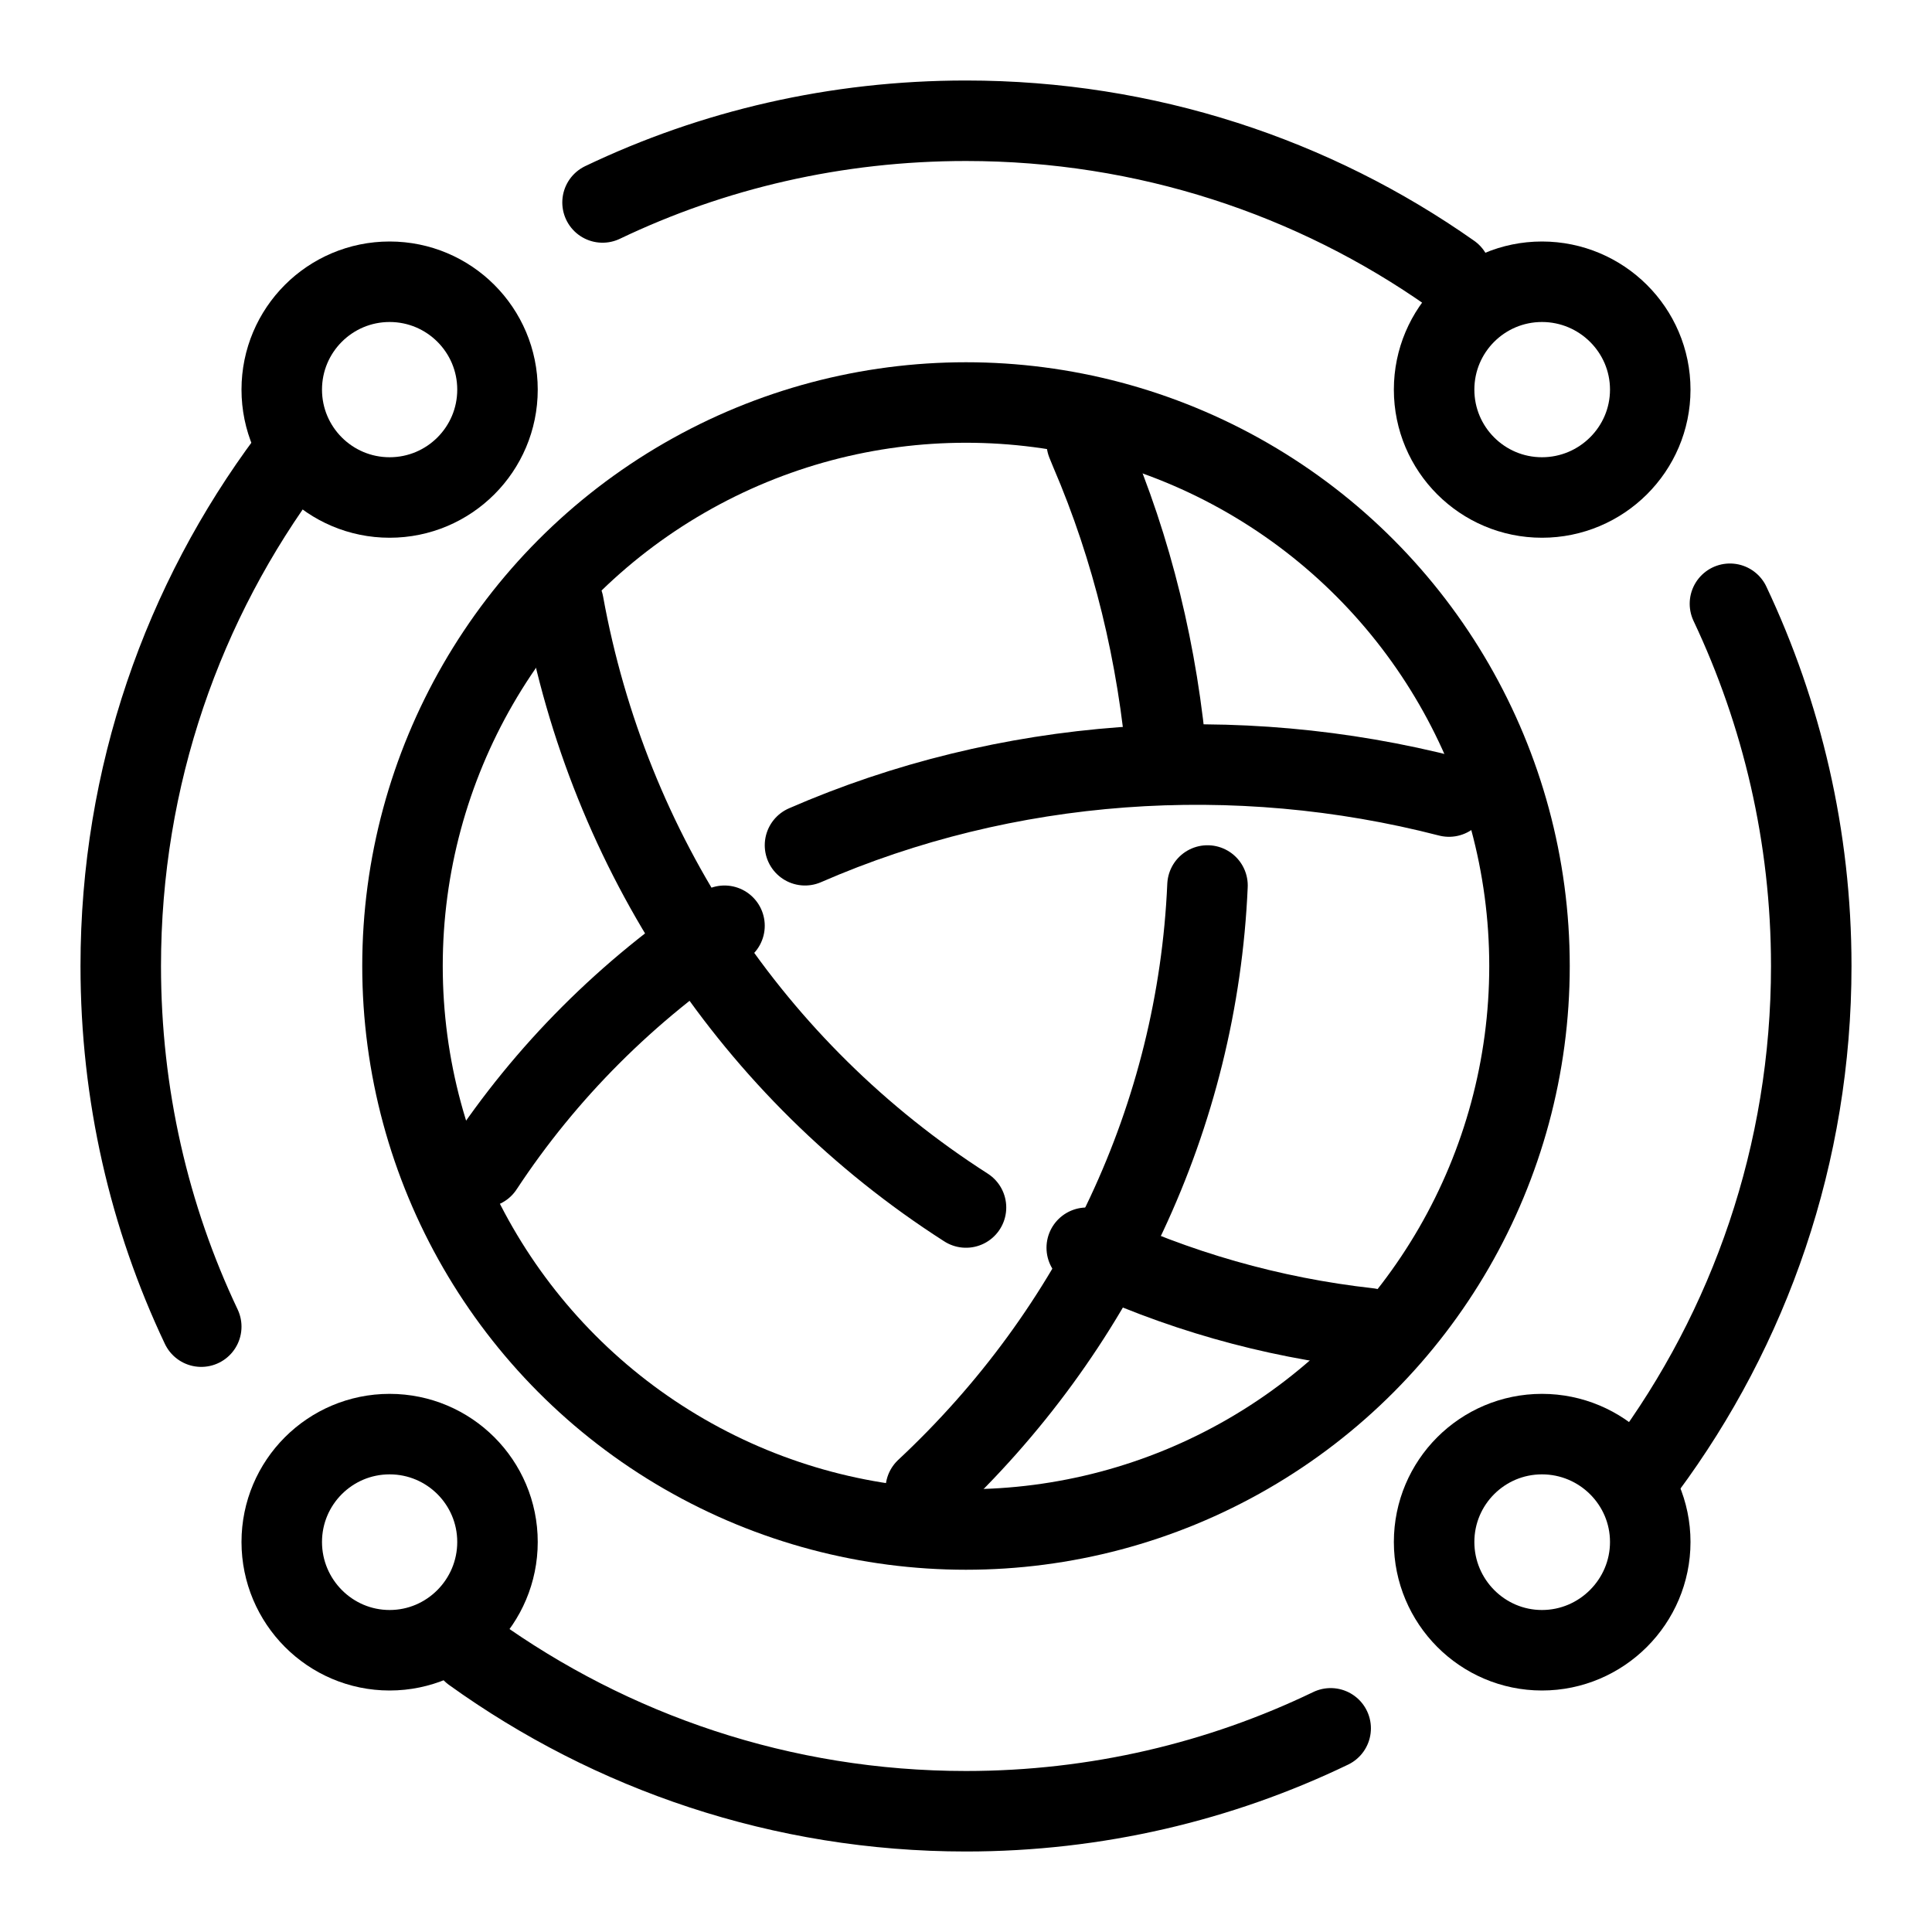
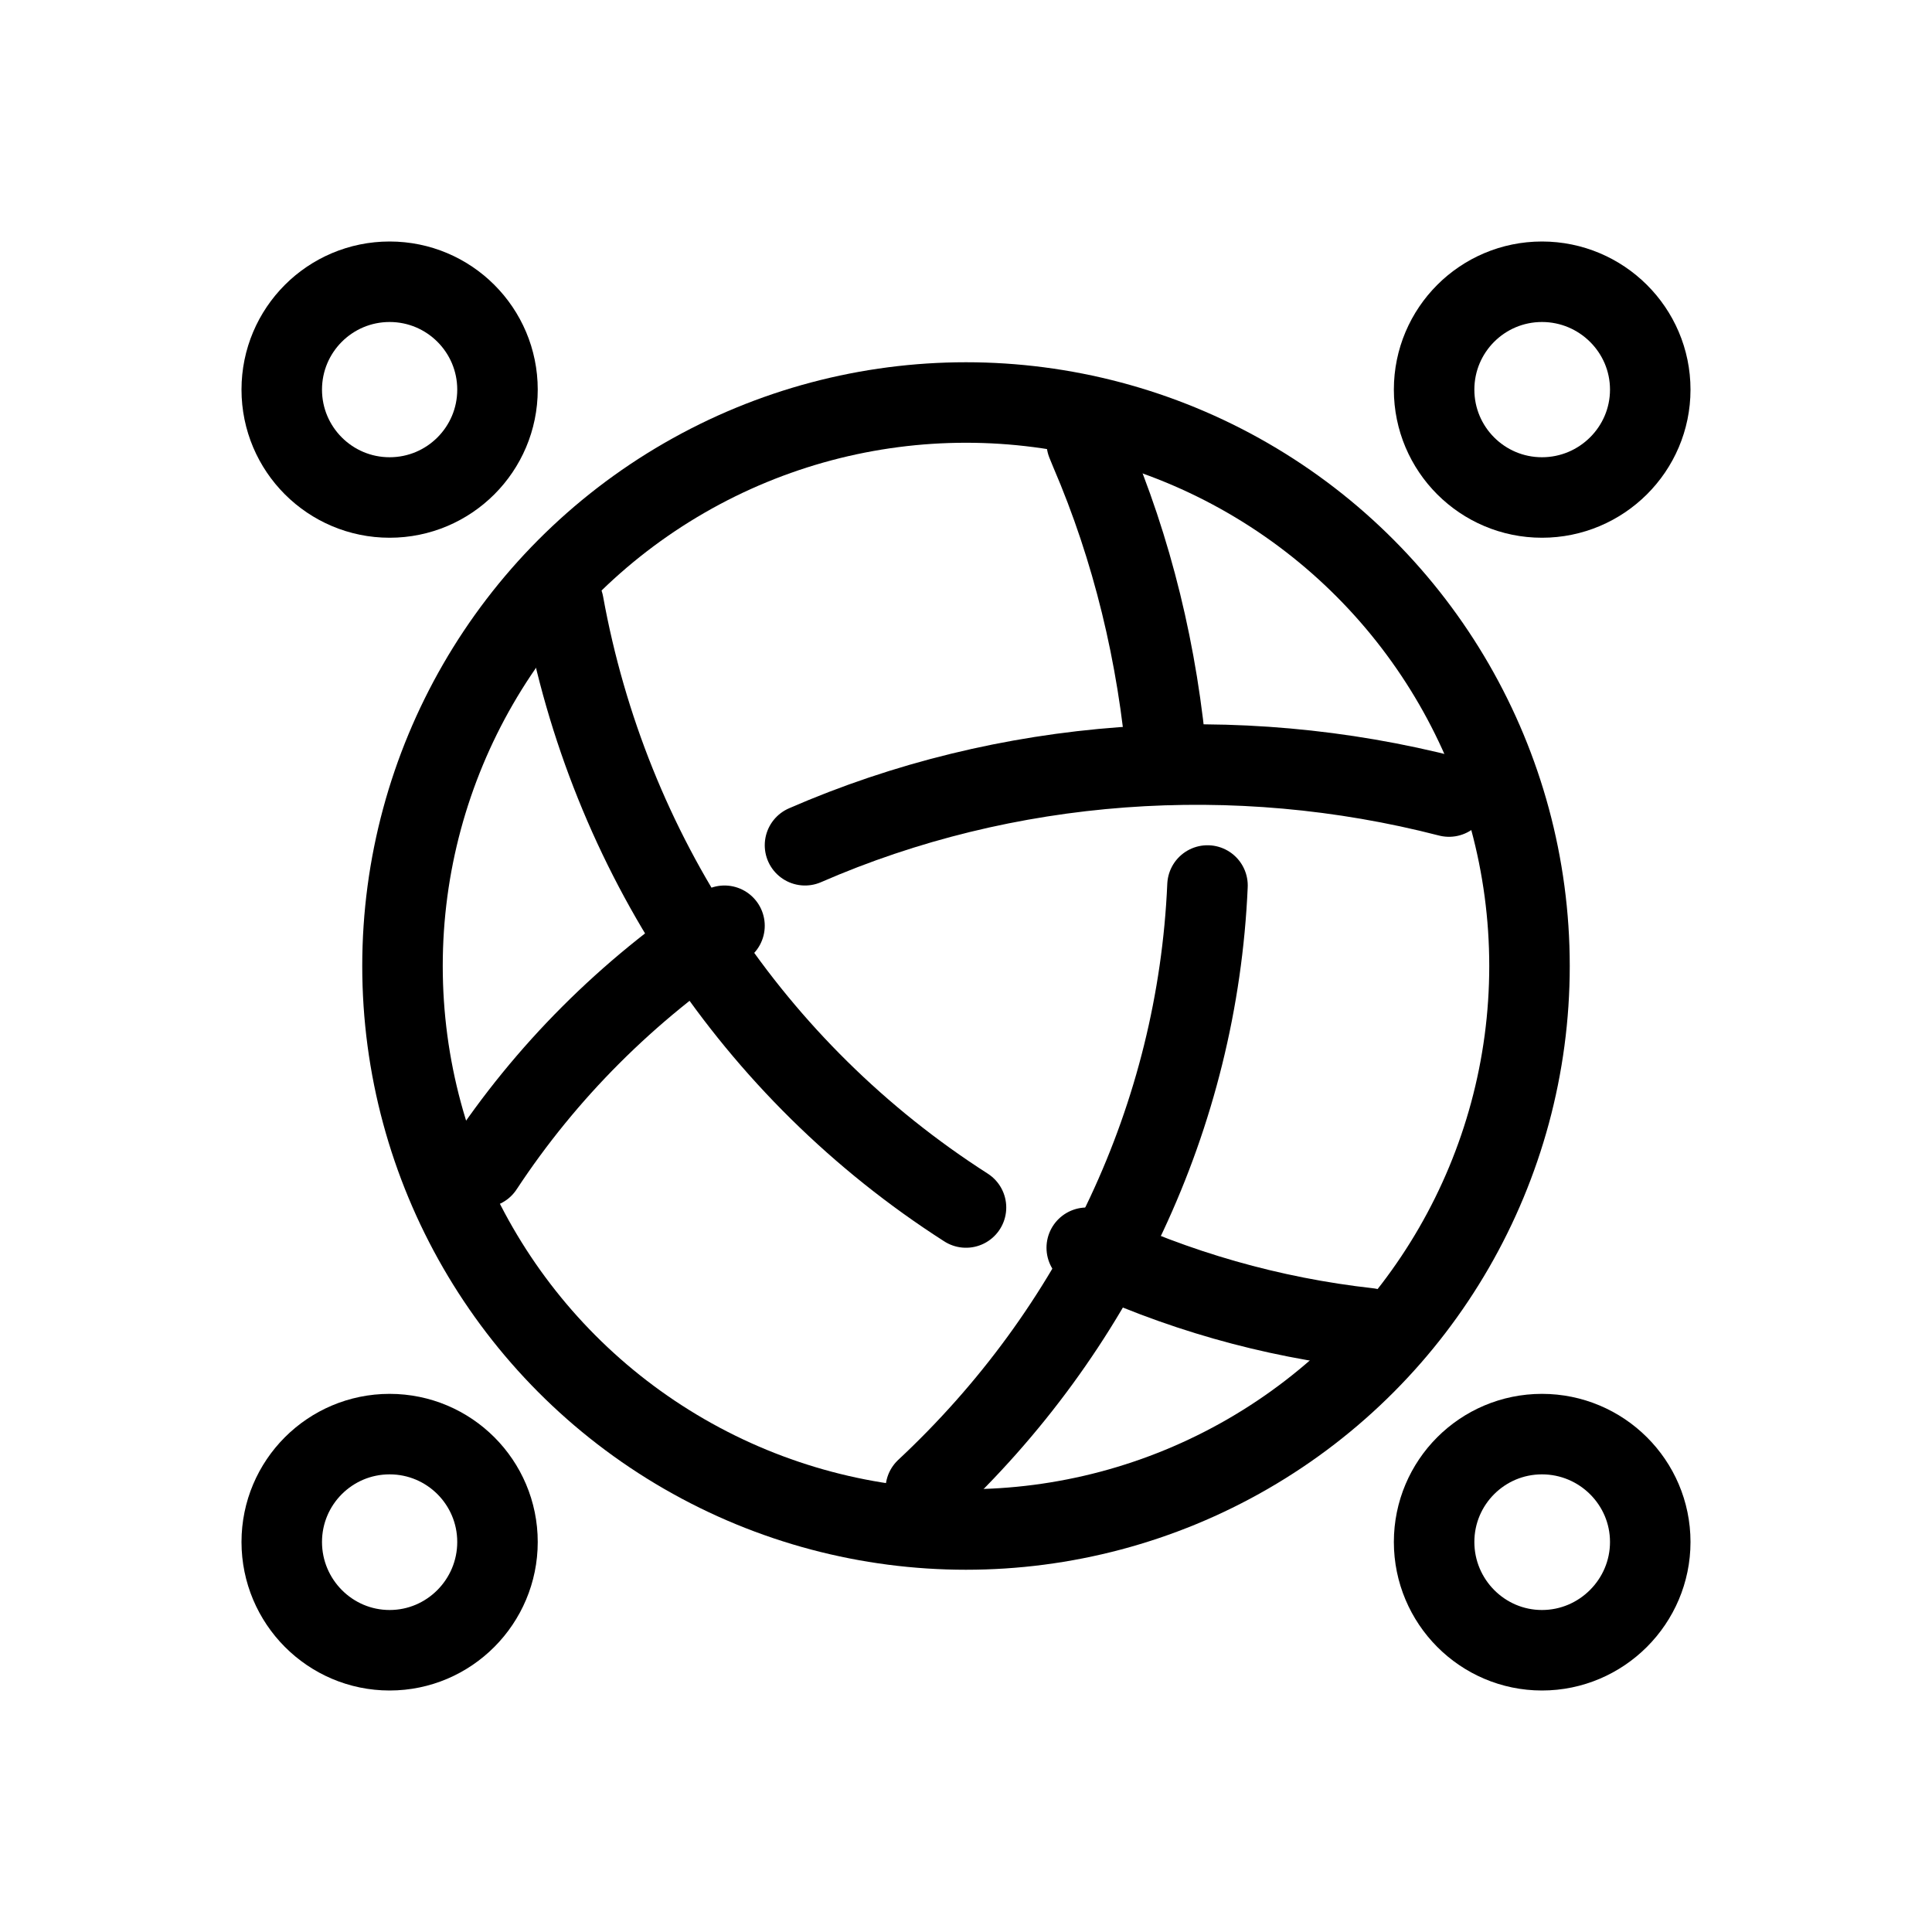
<svg xmlns="http://www.w3.org/2000/svg" width="48" height="48" viewBox="0 0 48 48" fill="none">
  <desc>
			Created with Pixso.
	</desc>
  <defs>
    <clipPath id="clip120_8280">
      <rect id="2-大数据和数仓迁移规划" width="48" height="48" fill="white" fill-opacity="0" />
    </clipPath>
  </defs>
  <g clip-path="url(#clip120_8280)">
    <path id="path1" d="M1.5 23.98C1.5 20.46 1.49 16.95 1.5 13.43C1.49 11.73 1.7 10.04 2.12 8.39C3.04 4.9 5.32 2.83 8.8 2.03C10.55 1.65 12.33 1.47 14.12 1.5C20.86 1.5 27.6 1.5 34.35 1.5C36.05 1.49 37.75 1.68 39.4 2.08C42.99 2.96 45.15 5.23 45.97 8.81C46.34 10.5 46.51 12.23 46.49 13.96C46.49 20.77 46.49 27.59 46.49 34.4C46.5 36.09 46.31 37.77 45.92 39.41C45.04 43 42.75 45.14 39.17 45.97C37.43 46.34 35.64 46.52 33.85 46.49C27.14 46.49 20.43 46.49 13.72 46.49C12 46.51 10.29 46.31 8.62 45.92C5.01 45.04 2.85 42.76 2.03 39.16C1.61 37.33 1.5 35.5 1.5 33.65C1.5 30.43 1.5 27.2 1.5 23.98Z" fill="#FFFFFF" fill-opacity="0" fill-rule="nonzero" />
-     <path id="path1" d="M1.5 13.43C1.49 11.73 1.7 10.04 2.12 8.39C3.04 4.9 5.32 2.83 8.8 2.03C10.55 1.65 12.33 1.47 14.12 1.5C20.86 1.5 27.6 1.5 34.35 1.5C36.05 1.49 37.75 1.68 39.4 2.08C42.99 2.96 45.15 5.23 45.97 8.81C46.34 10.5 46.51 12.23 46.49 13.96C46.49 20.77 46.49 27.59 46.49 34.4C46.5 36.09 46.31 37.77 45.92 39.41C45.04 43 42.75 45.14 39.17 45.97C37.43 46.34 35.64 46.52 33.85 46.49C27.14 46.49 20.43 46.49 13.72 46.49C12 46.51 10.29 46.31 8.62 45.92C5.01 45.04 2.85 42.76 2.03 39.16C1.61 37.33 1.5 35.5 1.5 33.65C1.5 30.43 1.5 27.2 1.5 23.98C1.5 20.46 1.49 16.95 1.5 13.43Z" stroke="#FFFFFF" stroke-opacity="0" stroke-width="3" />
    <g opacity="0.2">
      <path id="path2" d="M1.5 23.98C1.5 20.46 1.49 16.95 1.5 13.43C1.49 11.73 1.7 10.04 2.12 8.39C3.04 4.9 5.32 2.83 8.8 2.03C10.55 1.65 12.33 1.47 14.12 1.5C20.86 1.5 27.6 1.5 34.35 1.5C36.05 1.49 37.75 1.68 39.4 2.08C42.99 2.96 45.15 5.23 45.97 8.81C46.34 10.5 46.51 12.23 46.49 13.96C46.49 20.77 46.49 27.59 46.49 34.4C46.5 36.09 46.31 37.77 45.92 39.41C45.04 43 42.75 45.14 39.17 45.97C37.43 46.34 35.64 46.52 33.85 46.49C27.14 46.49 20.43 46.49 13.72 46.49C12 46.51 10.29 46.31 8.62 45.92C5.01 45.04 2.85 42.76 2.03 39.16C1.61 37.33 1.5 35.5 1.5 33.65C1.5 30.43 1.5 27.2 1.5 23.98Z" fill="#000000" fill-opacity="0" fill-rule="nonzero" />
      <path id="path2" d="M1.5 13.43C1.49 11.73 1.7 10.04 2.12 8.39C3.04 4.9 5.32 2.83 8.8 2.03C10.55 1.65 12.33 1.47 14.12 1.5C20.86 1.5 27.6 1.5 34.35 1.5C36.05 1.49 37.75 1.68 39.4 2.08C42.99 2.96 45.15 5.23 45.97 8.81C46.34 10.5 46.51 12.23 46.49 13.96C46.49 20.77 46.49 27.59 46.49 34.4C46.5 36.09 46.31 37.77 45.92 39.41C45.04 43 42.75 45.14 39.17 45.97C37.43 46.34 35.64 46.52 33.85 46.49C27.14 46.49 20.43 46.49 13.72 46.49C12 46.51 10.29 46.31 8.62 45.92C5.01 45.04 2.85 42.76 2.03 39.16C1.61 37.33 1.5 35.5 1.5 33.65C1.5 30.43 1.5 27.2 1.5 23.98C1.5 20.46 1.49 16.95 1.5 13.43Z" stroke="#FFFFFF" stroke-opacity="0" stroke-width="3" />
    </g>
-     <circle id="path3" cx="24" cy="24" r="24" fill="#FFFFFF" fill-opacity="0" />
-     <circle id="path3" cx="24" cy="24" r="24" stroke="#000000" stroke-opacity="0" stroke-width="3" />
-     <path id="path4" d="M6.37 10.86L6.36 10.83C6.7 10.38 7.32 10.3 7.76 10.63C8.21 10.97 8.3 11.58 7.97 12.03L7.94 12.04L6.37 10.86ZM5.87 32.52L5.9 32.53C6.14 33.03 5.93 33.62 5.42 33.86C4.92 34.1 4.33 33.89 4.09 33.38L4.1 33.36L5.87 32.52ZM11.19 41.86L11.16 41.86C10.7 41.54 10.6 40.92 10.93 40.47C11.26 40.01 11.87 39.91 12.33 40.24L12.33 40.27L11.19 41.86ZM32.62 42.07L32.63 42.04C33.13 41.8 33.72 42.01 33.96 42.51C34.2 43.02 34 43.6 33.49 43.85L33.46 43.84L32.62 42.07ZM41.68 37.05L41.68 37.08C41.35 37.53 40.74 37.62 40.29 37.29C39.84 36.95 39.74 36.34 40.08 35.89L40.11 35.88L41.68 37.05ZM42.1 15.44L42.07 15.43C41.83 14.93 42.04 14.34 42.55 14.1C43.06 13.86 43.64 14.07 43.88 14.58L43.87 14.6L42.1 15.44ZM36.59 5.98L36.62 5.98C37.08 6.3 37.19 6.91 36.87 7.37C36.54 7.83 35.93 7.94 35.47 7.61L35.47 7.59L36.59 5.98ZM15.41 5.9L15.4 5.93C14.9 6.17 14.31 5.96 14.07 5.46C13.83 4.95 14.04 4.36 14.54 4.12L14.57 4.13L15.41 5.9Z" fill="#000000" fill-opacity="0" fill-rule="nonzero" />
-     <path id="path4" d="M7.17 11.43C4.55 14.94 3 19.28 3 24C3 27.2 3.71 30.24 5 32.96M11.74 41.05C15.19 43.53 19.42 45 24 45C27.24 45 30.32 44.26 33.06 42.94M40.88 36.48C43.47 32.99 45 28.67 45 24C45 20.78 44.27 17.73 42.98 15M36.05 6.8C32.64 4.4 28.48 3 24 3C20.77 3 17.71 3.72 14.97 5.03" stroke="#000000" stroke-opacity="1" stroke-width="2" stroke-linejoin="round" stroke-linecap="round" />
    <path id="path5" d="M10.99 40.51C11.29 40.09 11.87 39.99 12.29 40.29C15.67 42.73 19.73 44.06 24 44.06C27.03 44.06 29.98 43.39 32.66 42.1C33.12 41.88 33.68 42.08 33.9 42.54C34.12 43 33.93 43.56 33.46 43.79C30.53 45.19 27.32 45.93 24 45.93C19.34 45.93 14.9 44.47 11.2 41.81C10.78 41.51 10.68 40.93 10.99 40.51ZM42.58 14.16C43.04 13.94 43.6 14.14 43.82 14.6C45.2 17.51 45.93 20.7 45.93 24C45.93 28.76 44.41 33.29 41.63 37.04C41.32 37.45 40.74 37.54 40.33 37.23C39.91 36.92 39.82 36.34 40.13 35.93C42.67 32.5 44.06 28.35 44.06 24C44.06 20.98 43.4 18.06 42.13 15.4C41.91 14.94 42.11 14.38 42.58 14.16ZM6.42 10.87C6.73 10.46 7.31 10.38 7.72 10.68C8.14 10.99 8.22 11.58 7.91 11.99C5.34 15.43 3.93 19.61 3.93 24C3.93 27 4.59 29.9 5.84 32.56C6.06 33.02 5.86 33.58 5.4 33.8C4.93 34.02 4.37 33.82 4.15 33.35C2.78 30.45 2.06 27.27 2.06 24C2.06 19.2 3.61 14.63 6.42 10.87ZM24 2.06C28.56 2.06 32.92 3.46 36.58 6.03C37.01 6.33 37.11 6.91 36.81 7.33C36.52 7.75 35.93 7.86 35.51 7.56C32.16 5.21 28.18 3.93 24 3.93C20.97 3.93 18.04 4.6 15.38 5.87C14.91 6.09 14.35 5.89 14.13 5.43C13.91 4.96 14.11 4.41 14.57 4.18C17.49 2.79 20.69 2.06 24 2.06Z" fill="#191919" fill-opacity="0" fill-rule="nonzero" />
    <path id="path5" d="M12.29 40.29C15.67 42.73 19.73 44.06 24 44.06C27.03 44.06 29.98 43.39 32.66 42.1C33.12 41.88 33.68 42.08 33.9 42.54C34.12 43 33.93 43.56 33.46 43.79C30.53 45.19 27.32 45.93 24 45.93C19.34 45.93 14.9 44.47 11.2 41.81C10.78 41.51 10.68 40.93 10.99 40.51C11.29 40.09 11.87 39.99 12.29 40.29ZM43.82 14.6C45.2 17.51 45.93 20.7 45.93 24C45.93 28.76 44.41 33.29 41.63 37.04C41.32 37.45 40.74 37.54 40.33 37.23C39.91 36.92 39.82 36.34 40.13 35.93C42.67 32.5 44.06 28.35 44.06 24C44.06 20.98 43.4 18.06 42.13 15.4C41.91 14.94 42.11 14.38 42.58 14.16C43.04 13.94 43.6 14.14 43.82 14.6ZM7.72 10.68C8.14 10.99 8.22 11.58 7.91 11.99C5.34 15.43 3.93 19.61 3.93 24C3.93 27 4.59 29.9 5.84 32.56C6.06 33.02 5.86 33.58 5.4 33.8C4.93 34.02 4.37 33.82 4.15 33.35C2.78 30.45 2.06 27.27 2.06 24C2.06 19.2 3.61 14.63 6.42 10.87C6.73 10.46 7.31 10.38 7.72 10.68ZM36.58 6.03C37.01 6.33 37.11 6.91 36.81 7.33C36.52 7.75 35.93 7.86 35.51 7.56C32.16 5.21 28.18 3.93 24 3.93C20.97 3.93 18.04 4.6 15.38 5.87C14.91 6.09 14.35 5.89 14.13 5.43C13.91 4.96 14.11 4.41 14.57 4.18C17.49 2.79 20.69 2.06 24 2.06C28.56 2.06 32.92 3.46 36.58 6.03Z" stroke="#191919" stroke-opacity="0" stroke-width="3" stroke-linejoin="round" />
    <path id="path6" d="M9.68 12.36C11.16 12.36 12.36 11.16 12.36 9.68C12.36 8.2 11.16 7 9.68 7C8.2 7 7 8.2 7 9.68C7 11.16 8.2 12.36 9.68 12.36ZM9.68 41C11.16 41 12.36 39.79 12.36 38.31C12.36 36.83 11.16 35.63 9.68 35.63C8.2 35.63 7 36.83 7 38.31C7 39.79 8.2 41 9.68 41ZM38.31 12.36C39.79 12.36 41 11.16 41 9.68C41 8.2 39.79 7 38.31 7C36.83 7 35.63 8.2 35.63 9.68C35.63 11.16 36.83 12.36 38.31 12.36ZM38.31 41C39.79 41 41 39.79 41 38.31C41 36.83 39.79 35.63 38.31 35.63C36.83 35.63 35.63 36.83 35.63 38.31C35.63 39.79 36.83 41 38.31 41Z" fill="#191919" fill-opacity="0" fill-rule="evenodd" />
    <path id="path6" d="M12.36 9.68C12.36 8.2 11.16 7 9.68 7C8.2 7 7 8.2 7 9.68C7 11.16 8.2 12.36 9.68 12.36C11.16 12.36 12.36 11.16 12.36 9.68ZM12.36 38.31C12.36 36.83 11.16 35.63 9.68 35.63C8.2 35.63 7 36.83 7 38.31C7 39.79 8.2 41 9.68 41C11.16 41 12.36 39.79 12.36 38.31ZM41 9.68C41 8.2 39.79 7 38.31 7C36.83 7 35.63 8.2 35.63 9.68C35.63 11.16 36.83 12.36 38.31 12.36C39.79 12.36 41 11.16 41 9.68ZM41 38.31C41 36.83 39.79 35.63 38.31 35.63C36.83 35.63 35.63 36.83 35.63 38.31C35.63 39.79 36.83 41 38.31 41C39.79 41 41 39.79 41 38.31Z" stroke="#000000" stroke-opacity="1" stroke-width="2" stroke-linejoin="round" />
    <circle id="path7" cx="24" cy="24" r="14" fill="#191919" fill-opacity="0" />
    <circle id="path7" cx="24" cy="24" r="14" stroke="#000000" stroke-opacity="1" stroke-width="2" stroke-linejoin="round" />
    <path id="path8" d="M23.68 37.7L23.68 37.73C23.27 38.11 22.64 38.09 22.26 37.68C21.88 37.27 21.9 36.64 22.31 36.26L22.34 36.26L23.68 37.7ZM29.02 21.97L29 21.95C29.02 21.39 29.48 20.97 30.04 21C30.6 21.02 31.02 21.48 30.99 22.04L30.97 22.06L29.02 21.97ZM29.97 18.9L29.99 18.91C30.04 19.47 29.63 19.95 29.08 19.99C28.52 20.04 28.04 19.63 28 19.08L28.02 19.05L29.97 18.9ZM26.1 11.41L26.08 11.39C25.85 10.88 26.08 10.3 26.6 10.08C27.11 9.85 27.69 10.08 27.91 10.6L27.9 10.62L26.1 11.41Z" fill="#000000" fill-opacity="0" fill-rule="nonzero" />
    <path id="path8" d="M23 37C27.22 33.06 29.75 27.73 30 22M29 19C28.77 16.27 28.13 13.64 27.09 11.22L27 11" stroke="#000000" stroke-opacity="1" stroke-width="2" stroke-linejoin="round" stroke-linecap="round" />
    <path id="path9" d="M36.22 18.84L36.25 18.82C36.79 18.96 37.1 19.5 36.96 20.04C36.82 20.58 36.29 20.9 35.74 20.76L35.73 20.74L36.22 18.84ZM20.4 21.89L20.39 21.91C19.88 22.14 19.3 21.91 19.08 21.39C18.85 20.88 19.08 20.3 19.6 20.08L19.62 20.09L20.4 21.89ZM17.44 22.19L17.44 22.16C17.91 21.85 18.52 21.97 18.83 22.44C19.14 22.91 19.02 23.52 18.55 23.83L18.52 23.82L17.44 22.19ZM12.82 29.52L12.83 29.55C12.52 30.01 11.91 30.14 11.44 29.83C10.98 29.52 10.85 28.91 11.16 28.44L11.19 28.44L12.82 29.52Z" fill="#000000" fill-opacity="0" fill-rule="nonzero" />
    <path id="path9" d="M36 19.79C30.69 18.42 25 18.82 20 21M18 23C15.59 24.6 13.56 26.63 12 29" stroke="#000000" stroke-opacity="1" stroke-width="2" stroke-linejoin="round" stroke-linecap="round" />
    <path id="path10" d="M13.03 15.19L13.01 15.17C12.91 14.62 13.27 14.11 13.82 14.01C14.37 13.91 14.88 14.27 14.98 14.82L14.96 14.84L13.03 15.19ZM24.51 29.16L24.53 29.15C25.01 29.45 25.14 30.06 24.84 30.53C24.54 31.01 23.93 31.14 23.46 30.84L23.45 30.81L24.51 29.16ZM26.59 31.89L26.56 31.9C26.06 31.66 25.85 31.07 26.09 30.56C26.33 30.06 26.92 29.85 27.43 30.09L27.44 30.12L26.59 31.89ZM34.08 32.02L34.1 32C34.66 32.06 35.05 32.55 34.99 33.1C34.93 33.66 34.44 34.05 33.89 33.99L33.87 33.97L34.08 32.02Z" fill="#000000" fill-opacity="0" fill-rule="nonzero" />
    <path id="path10" d="M14 15C15.12 21.17 18.69 26.6 24 30M27 31C29.22 32.06 31.58 32.73 34 33" stroke="#000000" stroke-opacity="1" stroke-width="2" stroke-linejoin="round" stroke-linecap="round" />
  </g>
</svg>